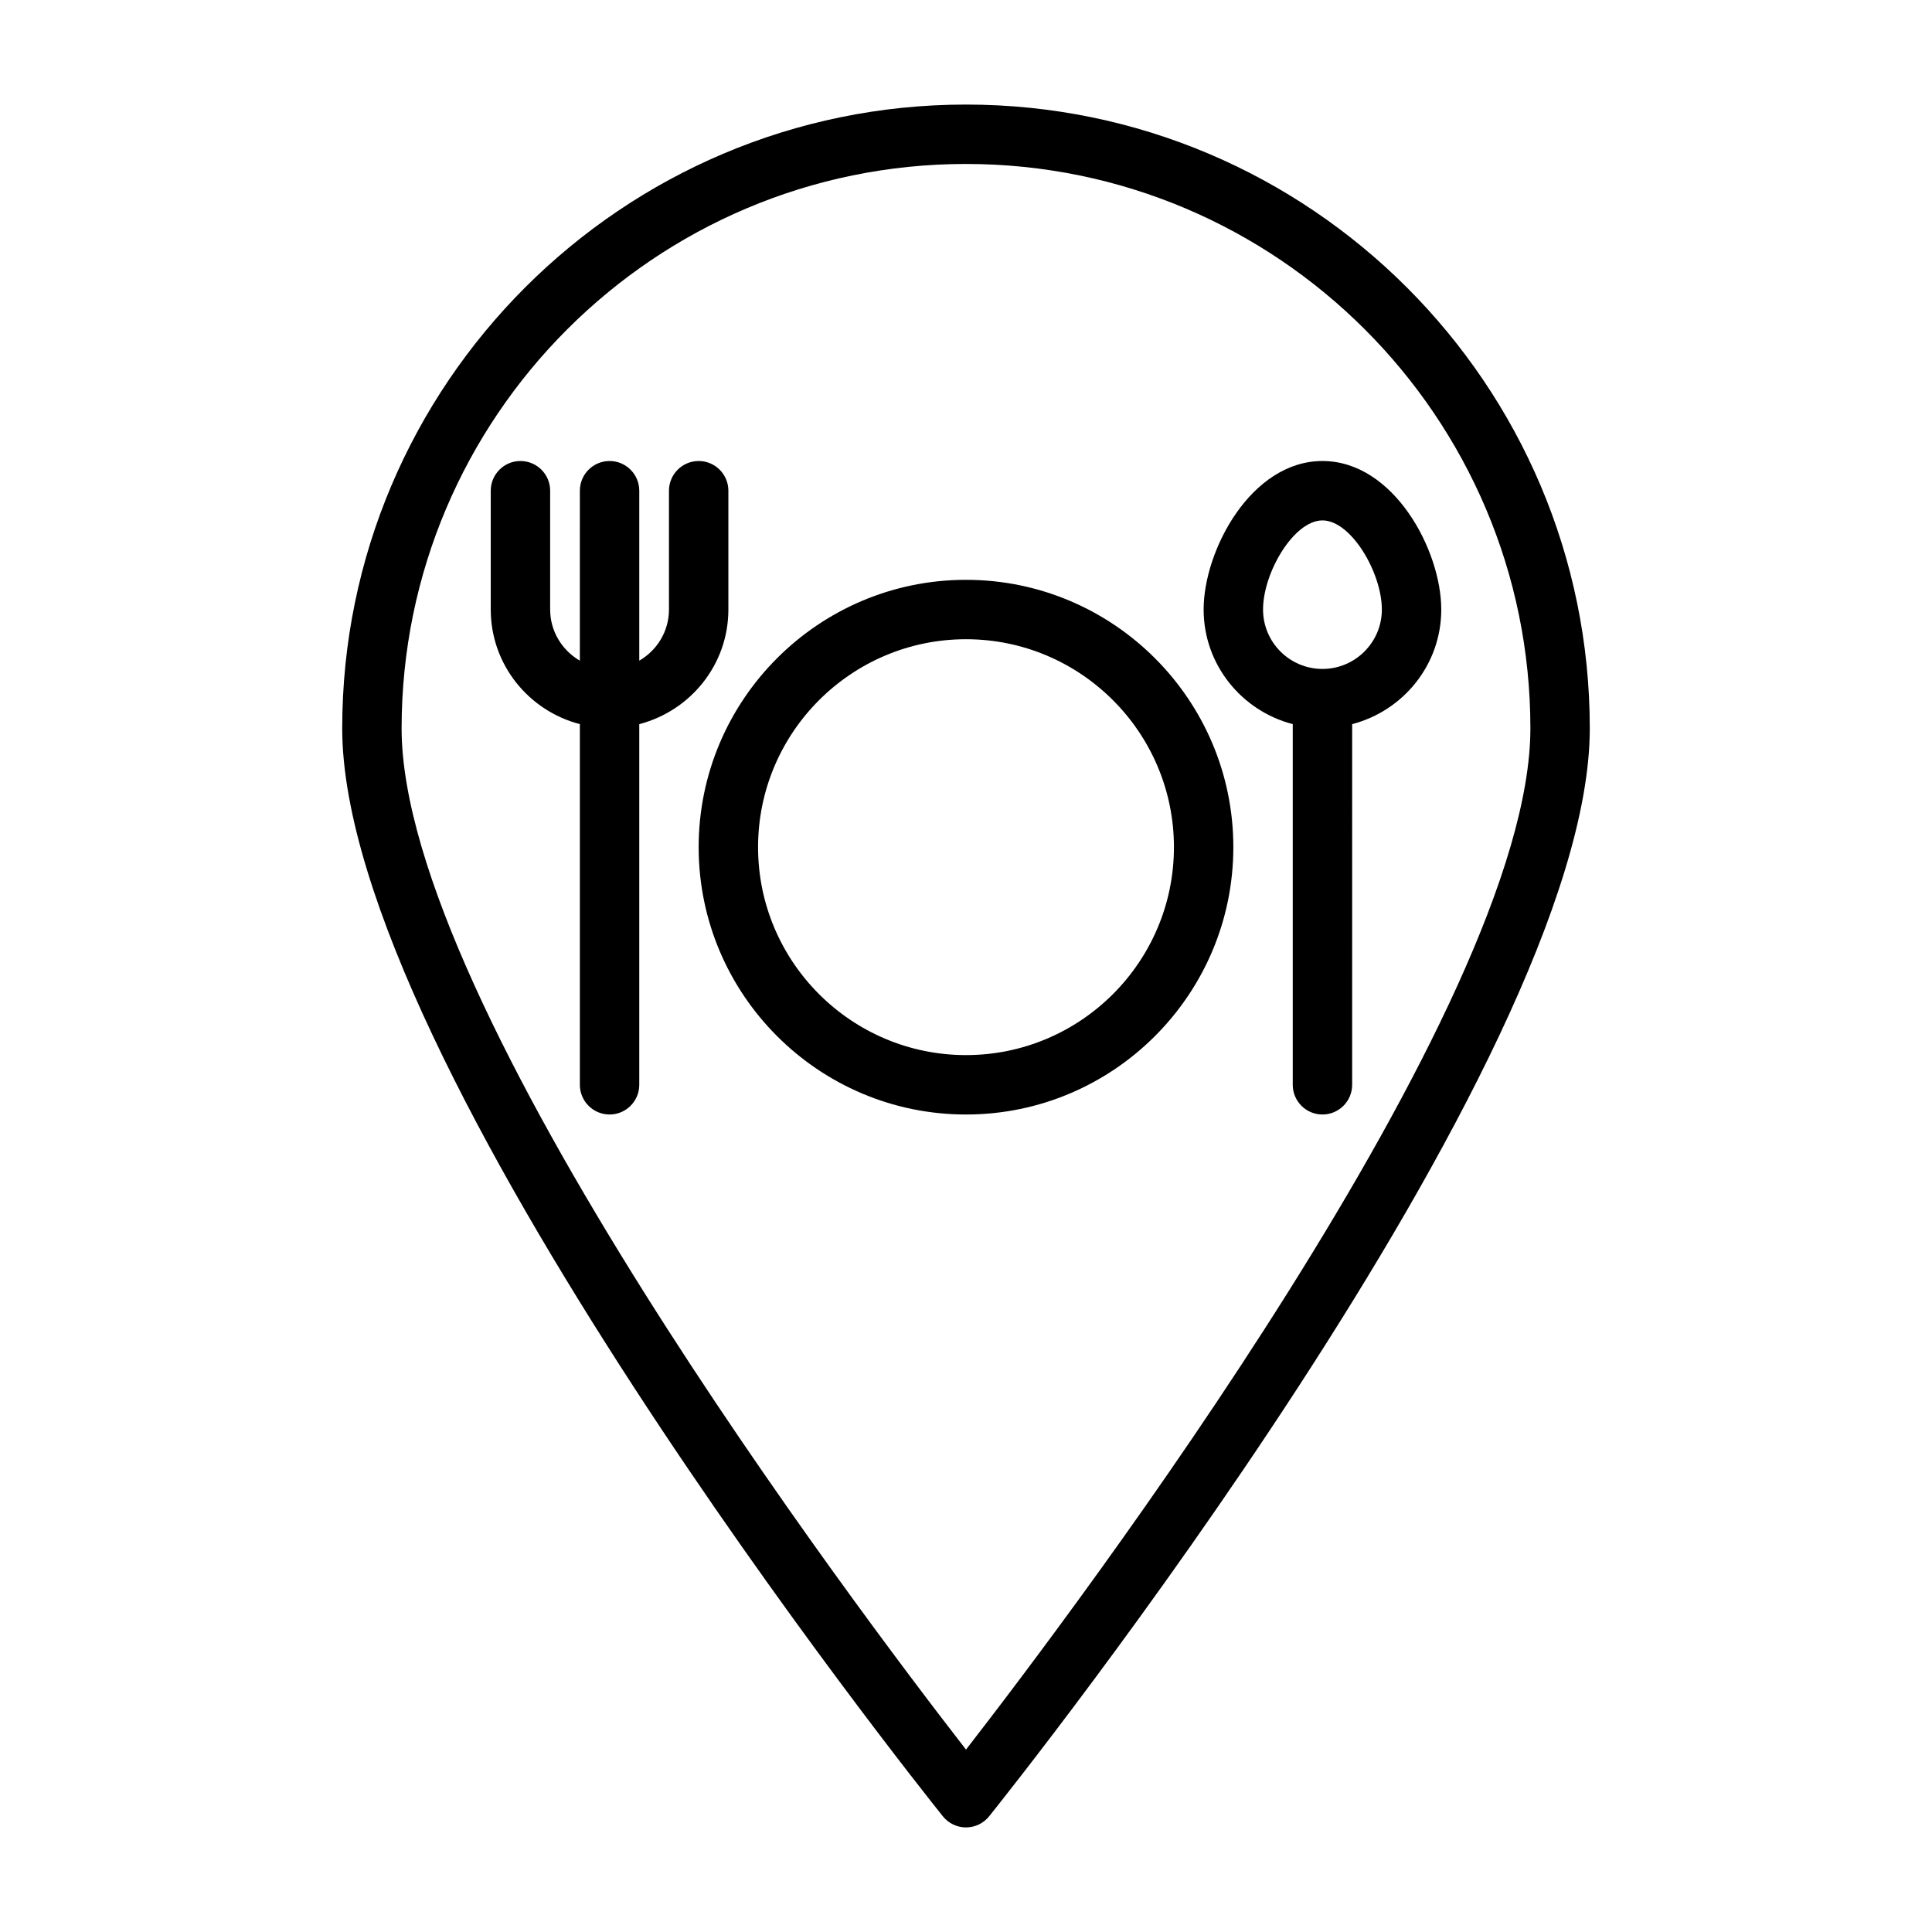
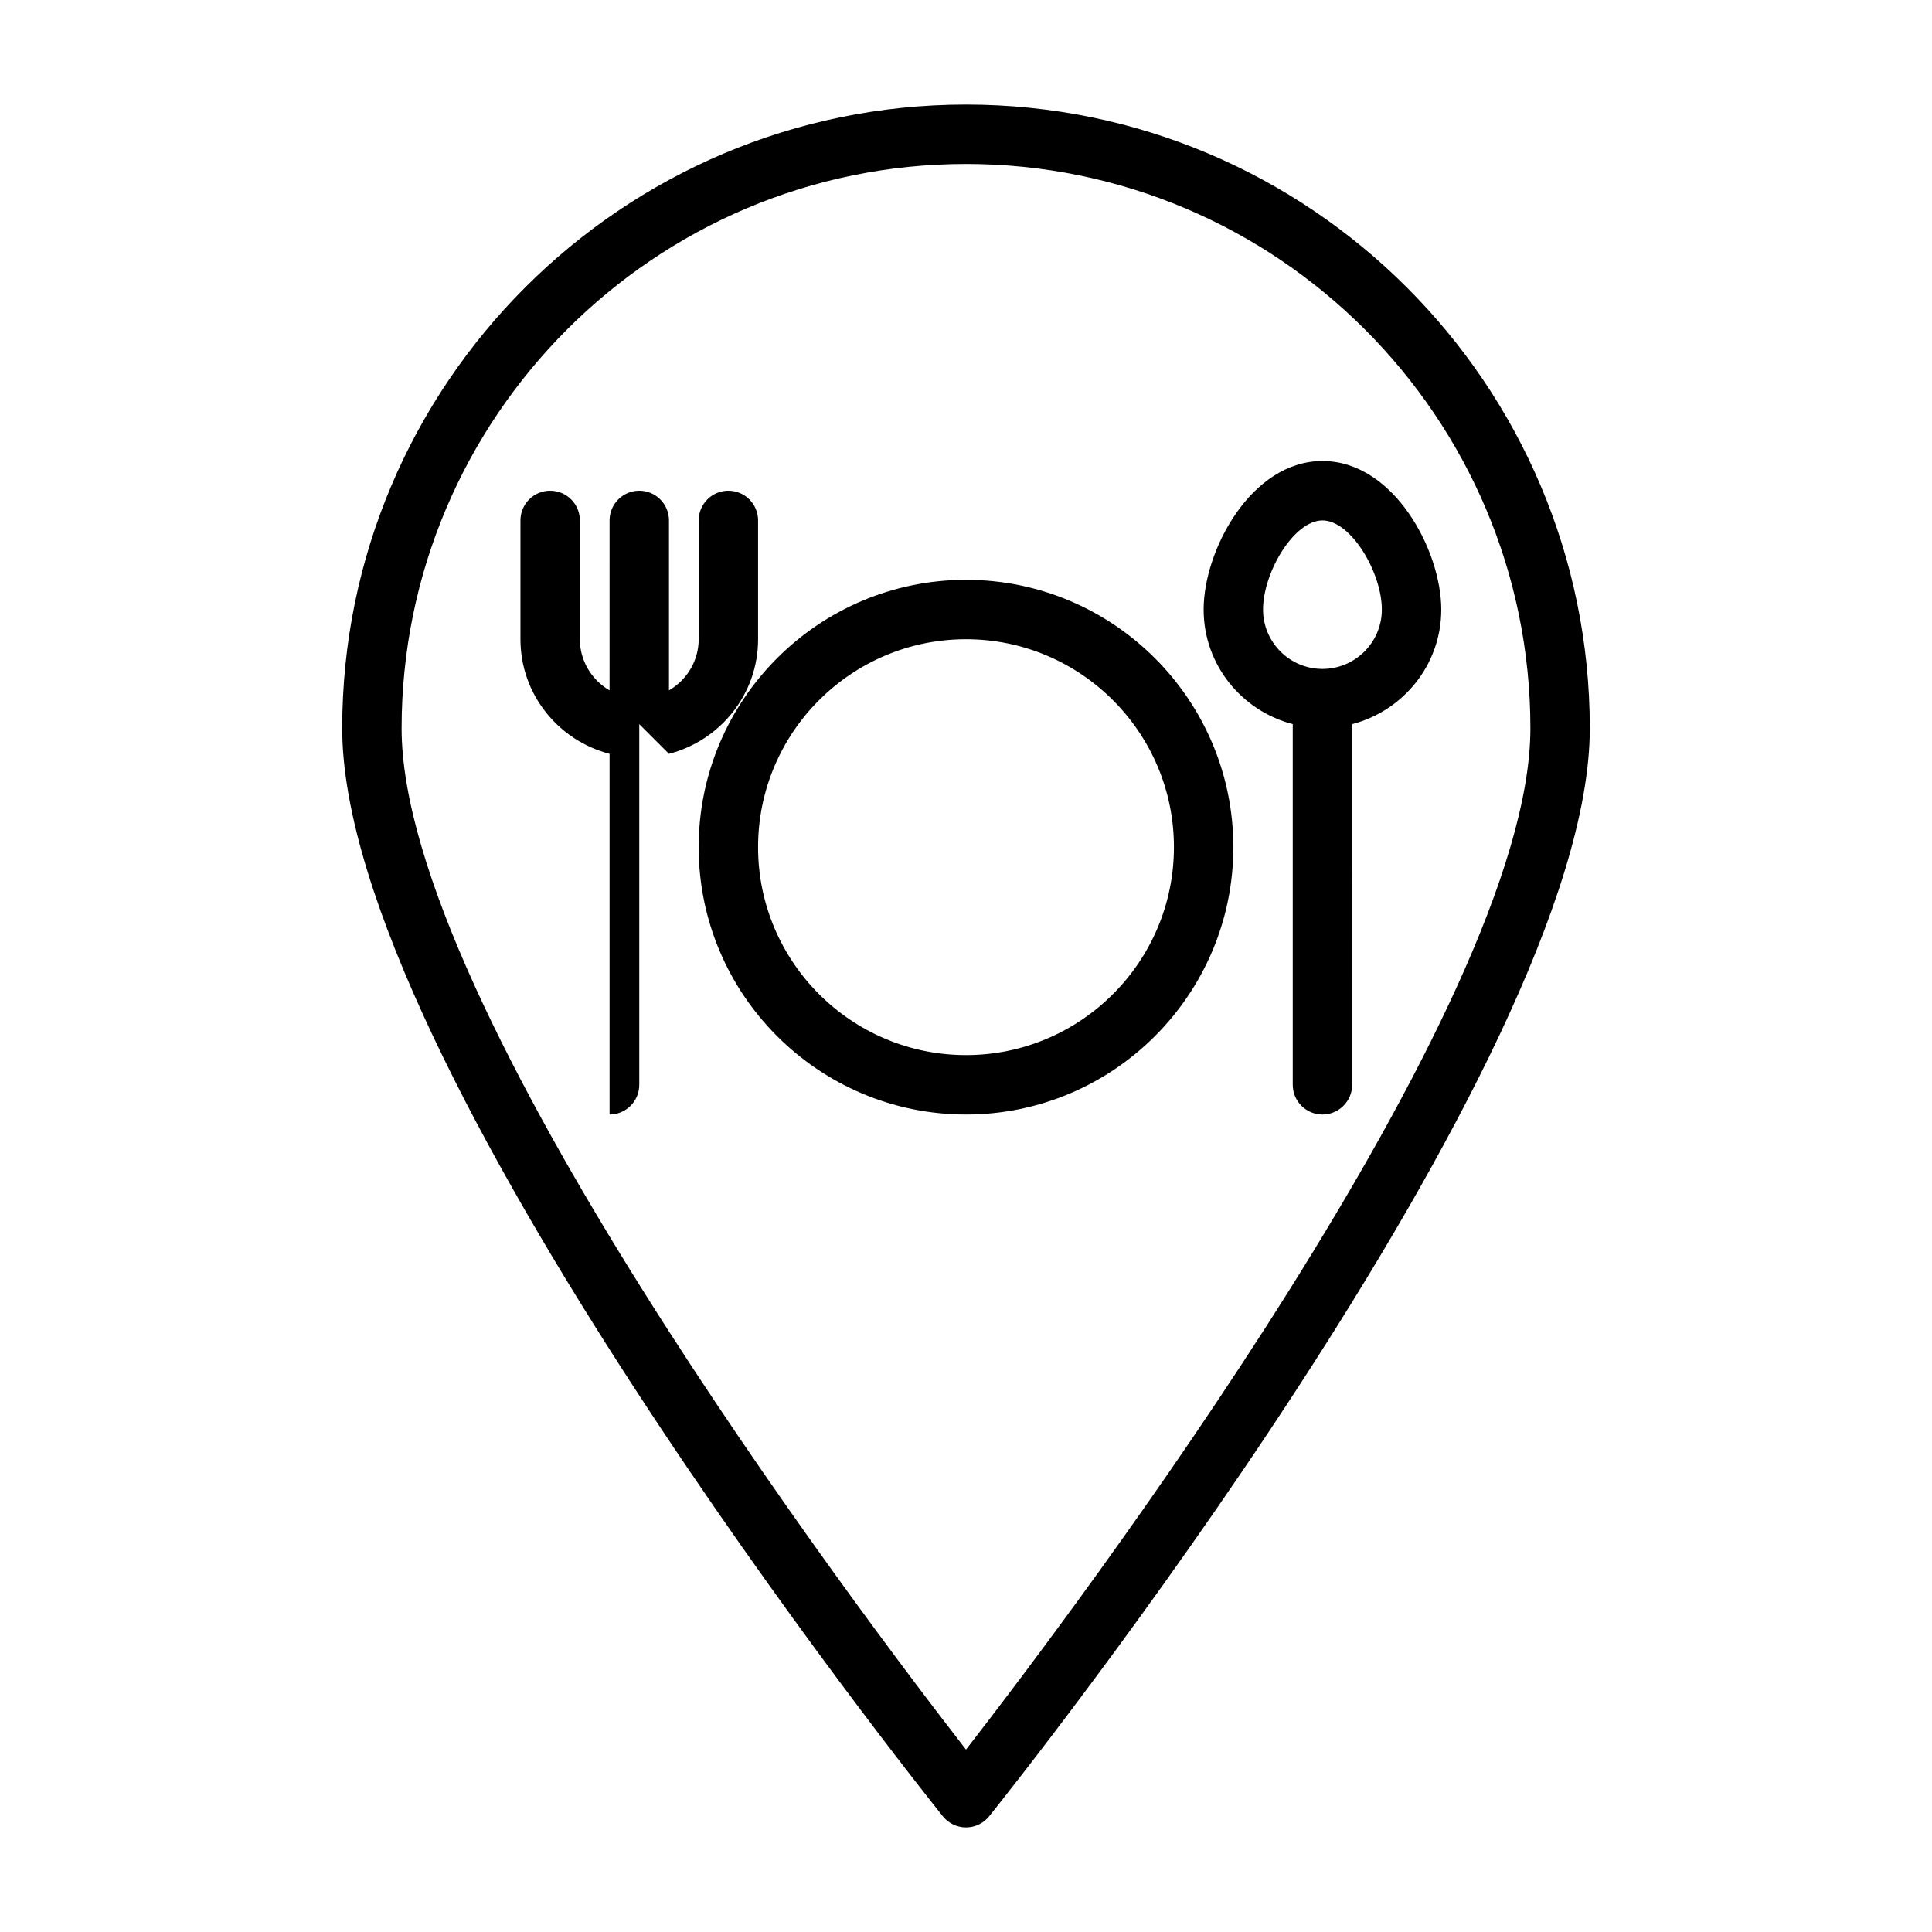
<svg xmlns="http://www.w3.org/2000/svg" fill="#000000" width="800px" height="800px" version="1.1" viewBox="144 144 512 512">
-   <path d="m400 171.71c-91.156 0-165.31 74.156-165.31 165.31 0 88.703 152.67 280.2 159.17 288.31 1.496 1.863 3.746 2.953 6.141 2.953s4.644-1.086 6.141-2.953c6.5-8.109 159.17-199.61 159.17-288.31 0-91.16-74.156-165.31-165.31-165.31zm0 435.95c-28.875-37.188-149.57-197.02-149.57-270.64 0-82.477 67.094-149.57 149.57-149.57s149.57 67.094 149.57 149.57c-0.004 73.617-120.7 233.45-149.57 270.64zm0-310c-39.062 0-70.848 31.789-70.848 70.848 0 39.062 31.789 70.848 70.848 70.848 39.062 0 70.848-31.789 70.848-70.848 0-39.062-31.789-70.848-70.848-70.848zm0 125.95c-30.387 0-55.105-24.719-55.105-55.105 0-30.387 24.719-55.105 55.105-55.105s55.105 24.719 55.105 55.105c-0.004 30.387-24.723 55.105-55.105 55.105zm125.95-118.08c0-15.672-12.562-39.359-31.488-39.359-18.926 0-31.488 23.688-31.488 39.359 0 14.625 10.078 26.852 23.617 30.371v95.582c0 4.344 3.527 7.871 7.871 7.871s7.871-3.527 7.871-7.871l0.004-95.582c13.539-3.519 23.613-15.746 23.613-30.371zm-31.488 15.742c-8.684 0-15.742-7.062-15.742-15.742 0-9.754 8.141-23.617 15.742-23.617 7.606 0 15.742 13.863 15.742 23.617 0.004 8.684-7.059 15.742-15.742 15.742zm-181.05 14.629v95.582c0 4.344-3.527 7.871-7.871 7.871s-7.871-3.527-7.871-7.871v-95.582c-13.539-3.519-23.617-15.742-23.617-30.371v-31.488c0-4.344 3.527-7.871 7.871-7.871s7.871 3.527 7.871 7.871v31.488c0 5.801 3.188 10.824 7.871 13.555l0.004-45.043c0-4.344 3.527-7.871 7.871-7.871s7.871 3.527 7.871 7.871v45.043c4.684-2.731 7.871-7.746 7.871-13.555v-31.488c0-4.344 3.527-7.871 7.871-7.871s7.871 3.527 7.871 7.871v31.488c0.004 14.625-10.074 26.852-23.613 30.371z" />
+   <path d="m400 171.71c-91.156 0-165.31 74.156-165.31 165.31 0 88.703 152.67 280.2 159.17 288.31 1.496 1.863 3.746 2.953 6.141 2.953s4.644-1.086 6.141-2.953c6.5-8.109 159.17-199.61 159.17-288.31 0-91.16-74.156-165.31-165.31-165.31zm0 435.95c-28.875-37.188-149.57-197.02-149.57-270.64 0-82.477 67.094-149.57 149.57-149.57s149.57 67.094 149.57 149.57c-0.004 73.617-120.7 233.45-149.57 270.64zm0-310c-39.062 0-70.848 31.789-70.848 70.848 0 39.062 31.789 70.848 70.848 70.848 39.062 0 70.848-31.789 70.848-70.848 0-39.062-31.789-70.848-70.848-70.848zm0 125.95c-30.387 0-55.105-24.719-55.105-55.105 0-30.387 24.719-55.105 55.105-55.105s55.105 24.719 55.105 55.105c-0.004 30.387-24.723 55.105-55.105 55.105zm125.95-118.08c0-15.672-12.562-39.359-31.488-39.359-18.926 0-31.488 23.688-31.488 39.359 0 14.625 10.078 26.852 23.617 30.371v95.582c0 4.344 3.527 7.871 7.871 7.871s7.871-3.527 7.871-7.871l0.004-95.582c13.539-3.519 23.613-15.746 23.613-30.371zm-31.488 15.742c-8.684 0-15.742-7.062-15.742-15.742 0-9.754 8.141-23.617 15.742-23.617 7.606 0 15.742 13.863 15.742 23.617 0.004 8.684-7.059 15.742-15.742 15.742zm-181.05 14.629v95.582c0 4.344-3.527 7.871-7.871 7.871v-95.582c-13.539-3.519-23.617-15.742-23.617-30.371v-31.488c0-4.344 3.527-7.871 7.871-7.871s7.871 3.527 7.871 7.871v31.488c0 5.801 3.188 10.824 7.871 13.555l0.004-45.043c0-4.344 3.527-7.871 7.871-7.871s7.871 3.527 7.871 7.871v45.043c4.684-2.731 7.871-7.746 7.871-13.555v-31.488c0-4.344 3.527-7.871 7.871-7.871s7.871 3.527 7.871 7.871v31.488c0.004 14.625-10.074 26.852-23.613 30.371z" />
</svg>